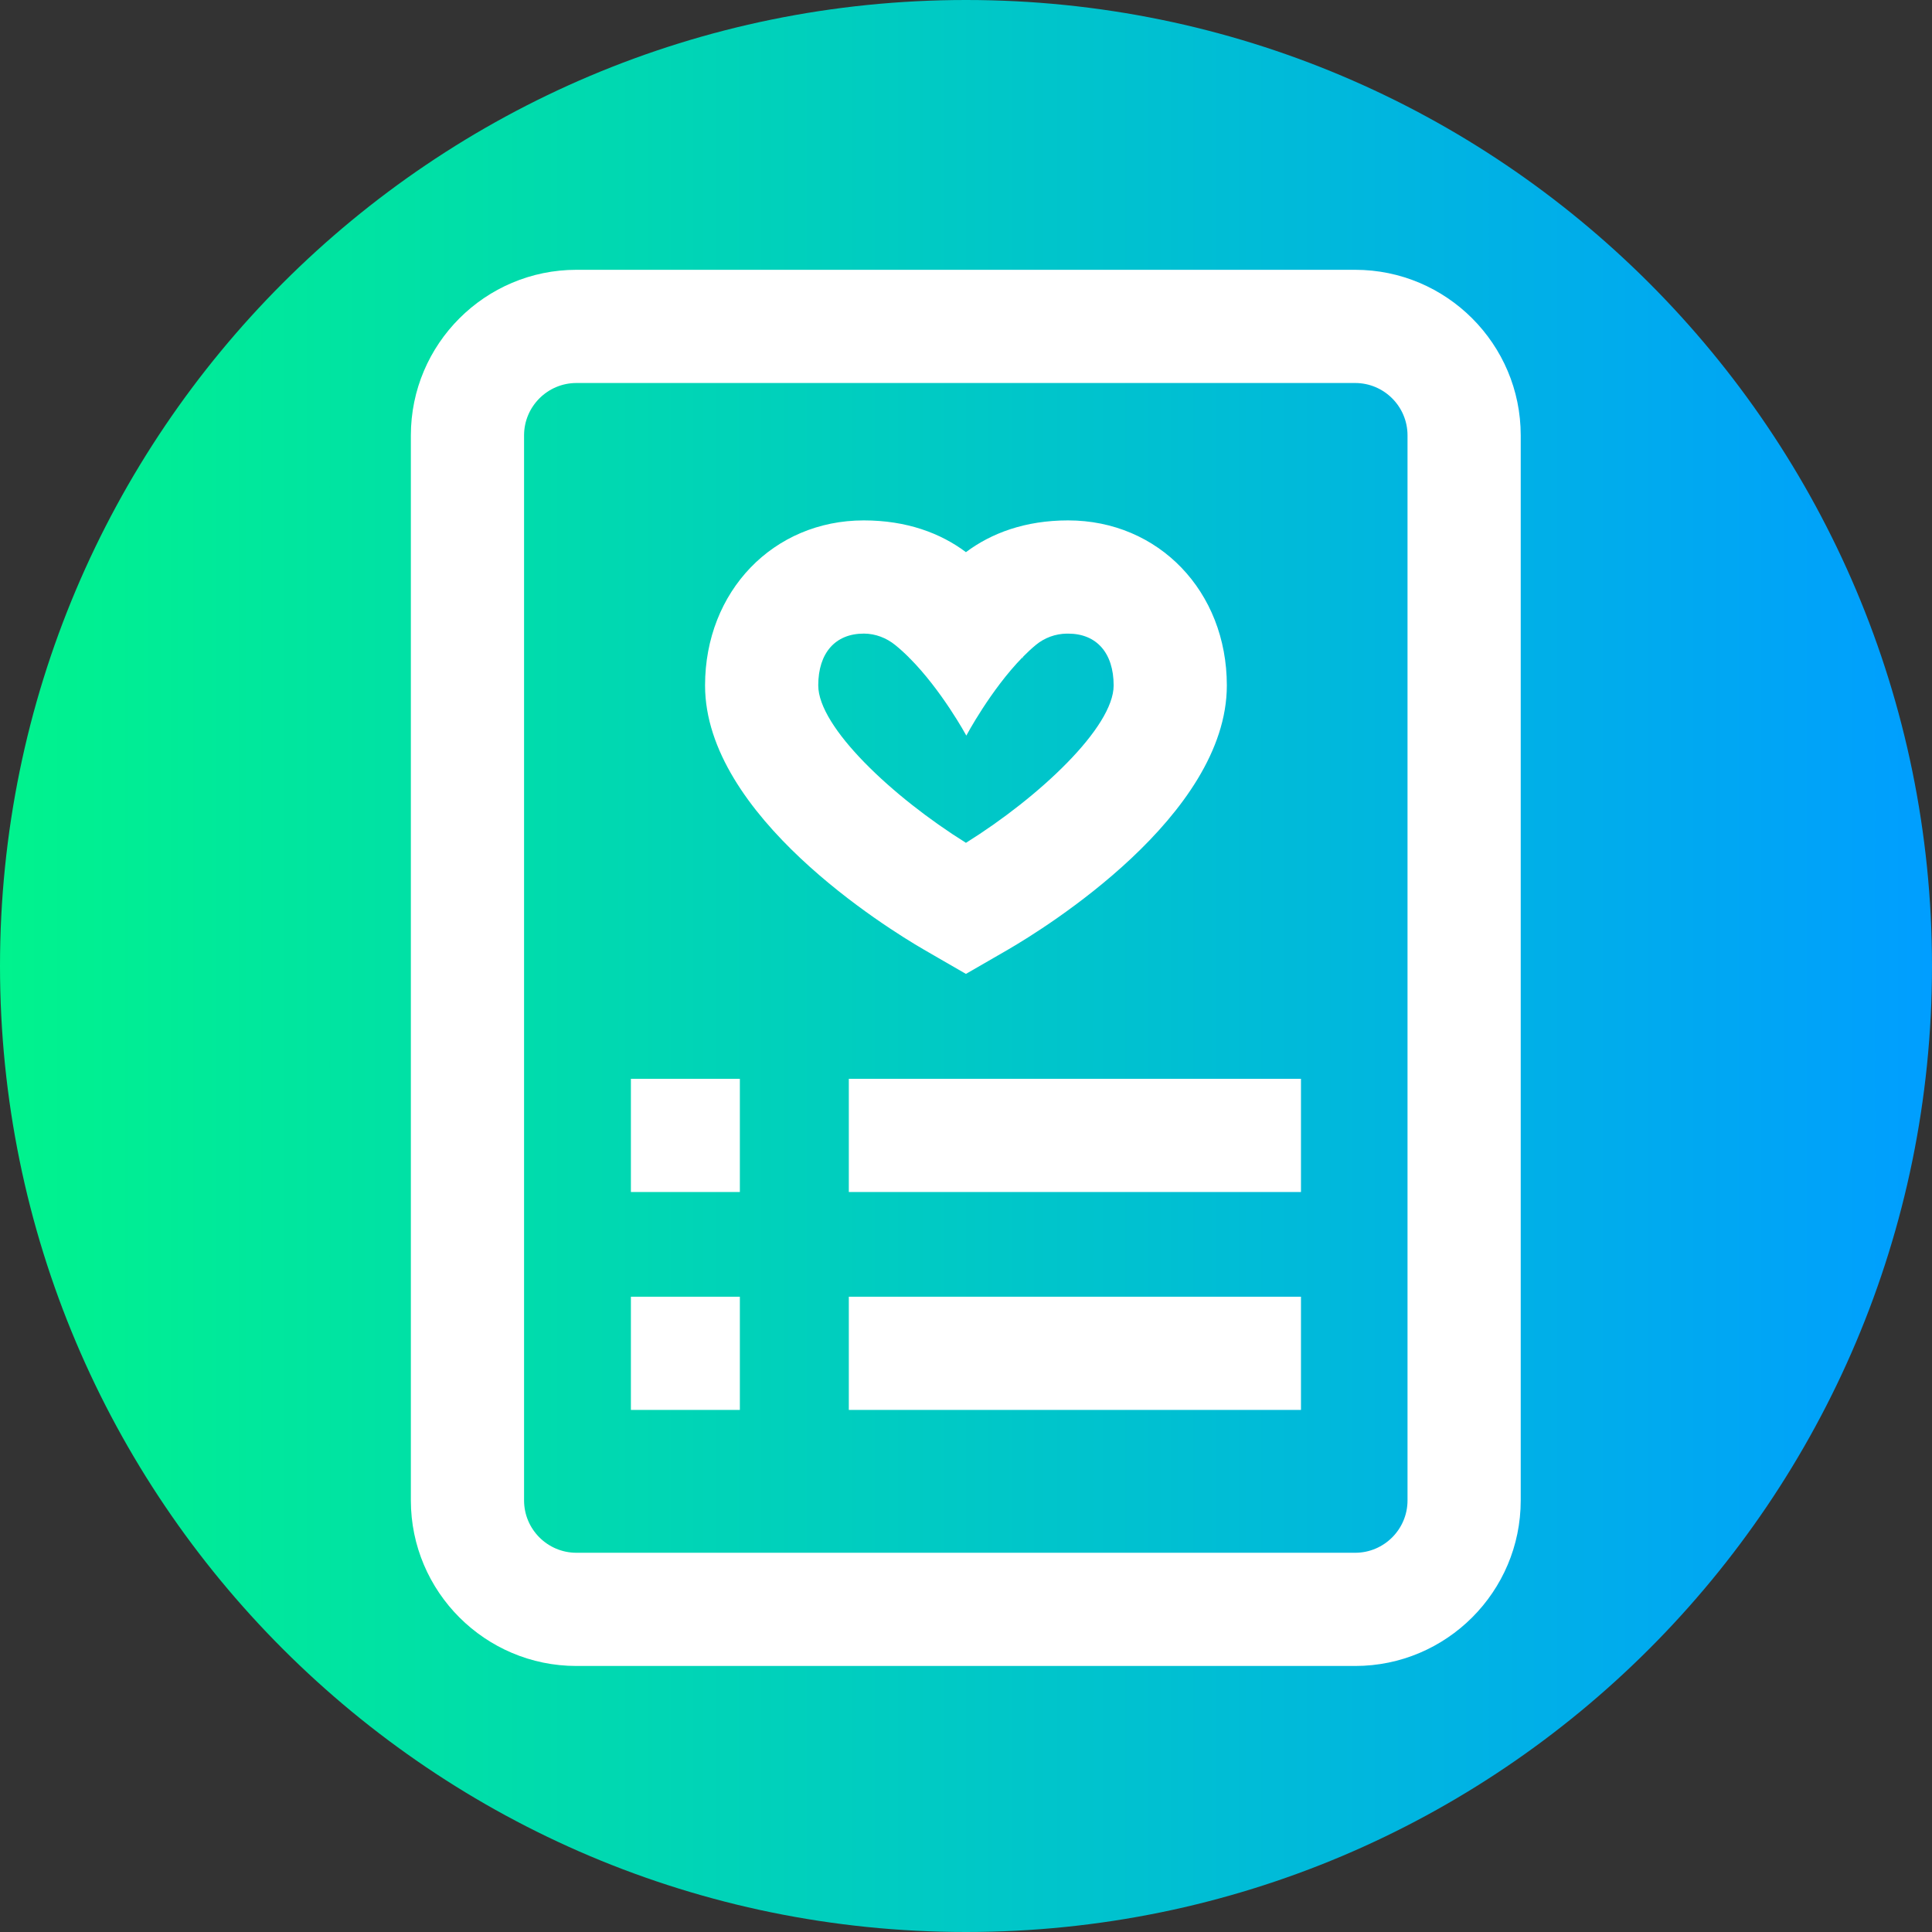
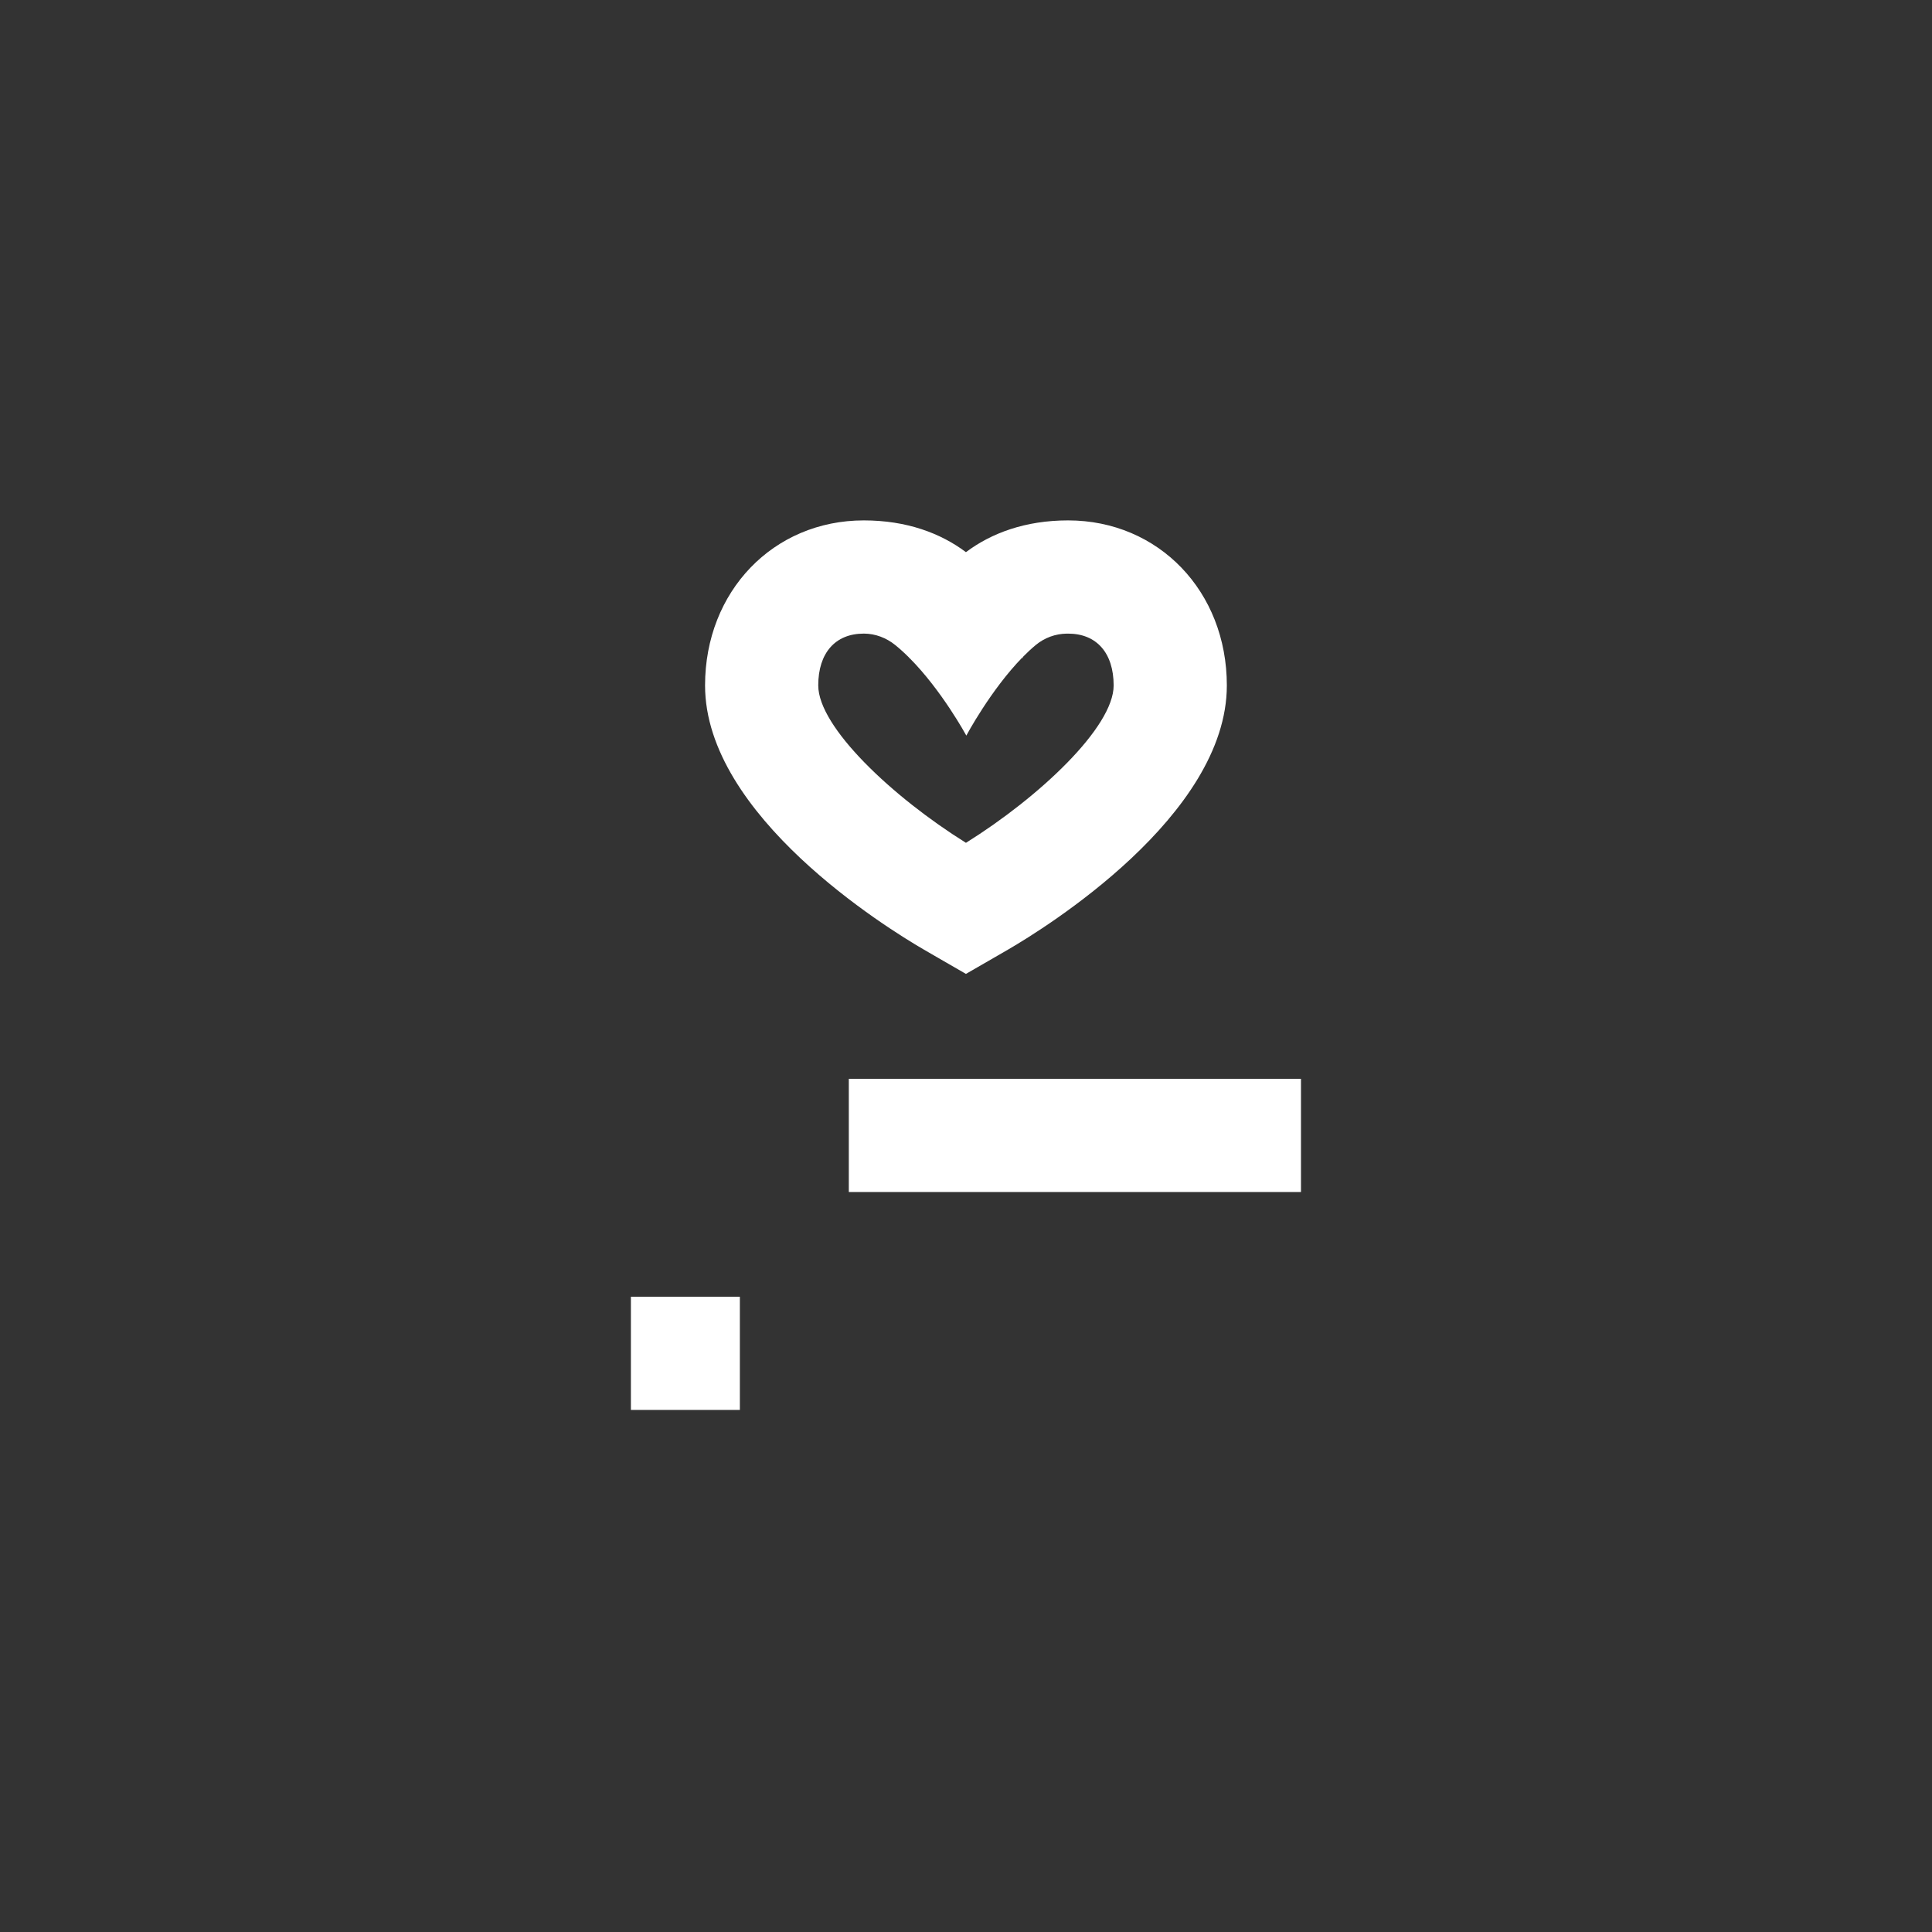
<svg xmlns="http://www.w3.org/2000/svg" height="512pt" viewBox="0 0 512 512" width="512pt">
  <rect x="0" y="0" width="512" height="512" fill="#333333" stroke="none" />
  <linearGradient id="a" gradientTransform="matrix(1 0 0 -1 0 -12310)" gradientUnits="userSpaceOnUse" x1="0" x2="512" y1="-12566" y2="-12566">
    <stop offset="0" stop-color="#00f38d" />
    <stop offset="1" stop-color="#009eff" />
  </linearGradient>
-   <path d="m512 256c0 141.387-114.613 256-256 256s-256-114.613-256-256 114.613-256 256-256 256 114.613 256 256zm0 0" fill="url(#a)" />
  <g fill="#fff">
-     <path d="m167.195 285.895h28.875v30h-28.875zm0 0" />
    <path d="m167.195 343.645h28.875v30h-28.875zm0 0" />
    <path d="m224.945 285.895h119.828v30h-119.828zm0 0" />
-     <path d="m224.945 343.645h119.828v30h-119.828zm0 0" />
-     <path d="m359.133 71.5h-206.375c-24.191 0-43.875 19.684-43.875 43.875v282.25c0 24.191 19.684 43.875 43.875 43.875h206.375c24.191 0 43.875-19.68 43.875-43.875v-282.25c0-24.191-19.684-43.875-43.875-43.875zm13.875 326.125c0 7.648-6.227 13.875-13.875 13.875h-206.375c-7.648 0-13.875-6.223-13.875-13.875v-282.25c0-7.648 6.227-13.875 13.875-13.875h206.375c7.648 0 13.875 6.223 13.875 13.875zm0 0" />
    <path d="m248.488 253.77 7.496 4.324 7.496-4.324s2.602-1.504 3.77-2.18c9.664-5.621 57.875-35.406 57.875-69.941 0-24.934-18.086-43.738-42.07-43.738-11.402 0-20.383 3.402-27.07 8.418-6.684-5.016-15.668-8.418-27.07-8.418-23.98 0-42.066 18.805-42.066 43.738 0 34.539 48.207 64.32 57.875 69.941 1.168.68 3.766 2.18 3.766 2.18zm-31.645-72.121c0-8.602 4.512-13.738 12.07-13.738h.055c3.023.008 5.934 1.133 8.285 3.035 1.262 1.023 2.496 2.152 3.691 3.348.043.152.066.266.07.297 0-.008-.012-.098-.023-.25 8.598 8.609 15.094 20.598 15.094 20.598s6.457-12.129 14.895-20.75c-.008.258-.027.398-.027.402.008-.043.047-.234.137-.516 1.113-1.129 2.258-2.199 3.43-3.168 2.301-1.906 5.199-2.953 8.188-2.992h.348c7.559 0 12.07 5.137 12.07 13.738 0 11.027-19.645 29.539-39.141 41.703-19.496-12.164-39.141-30.672-39.141-41.707zm0 0" />
  </g>
</svg>